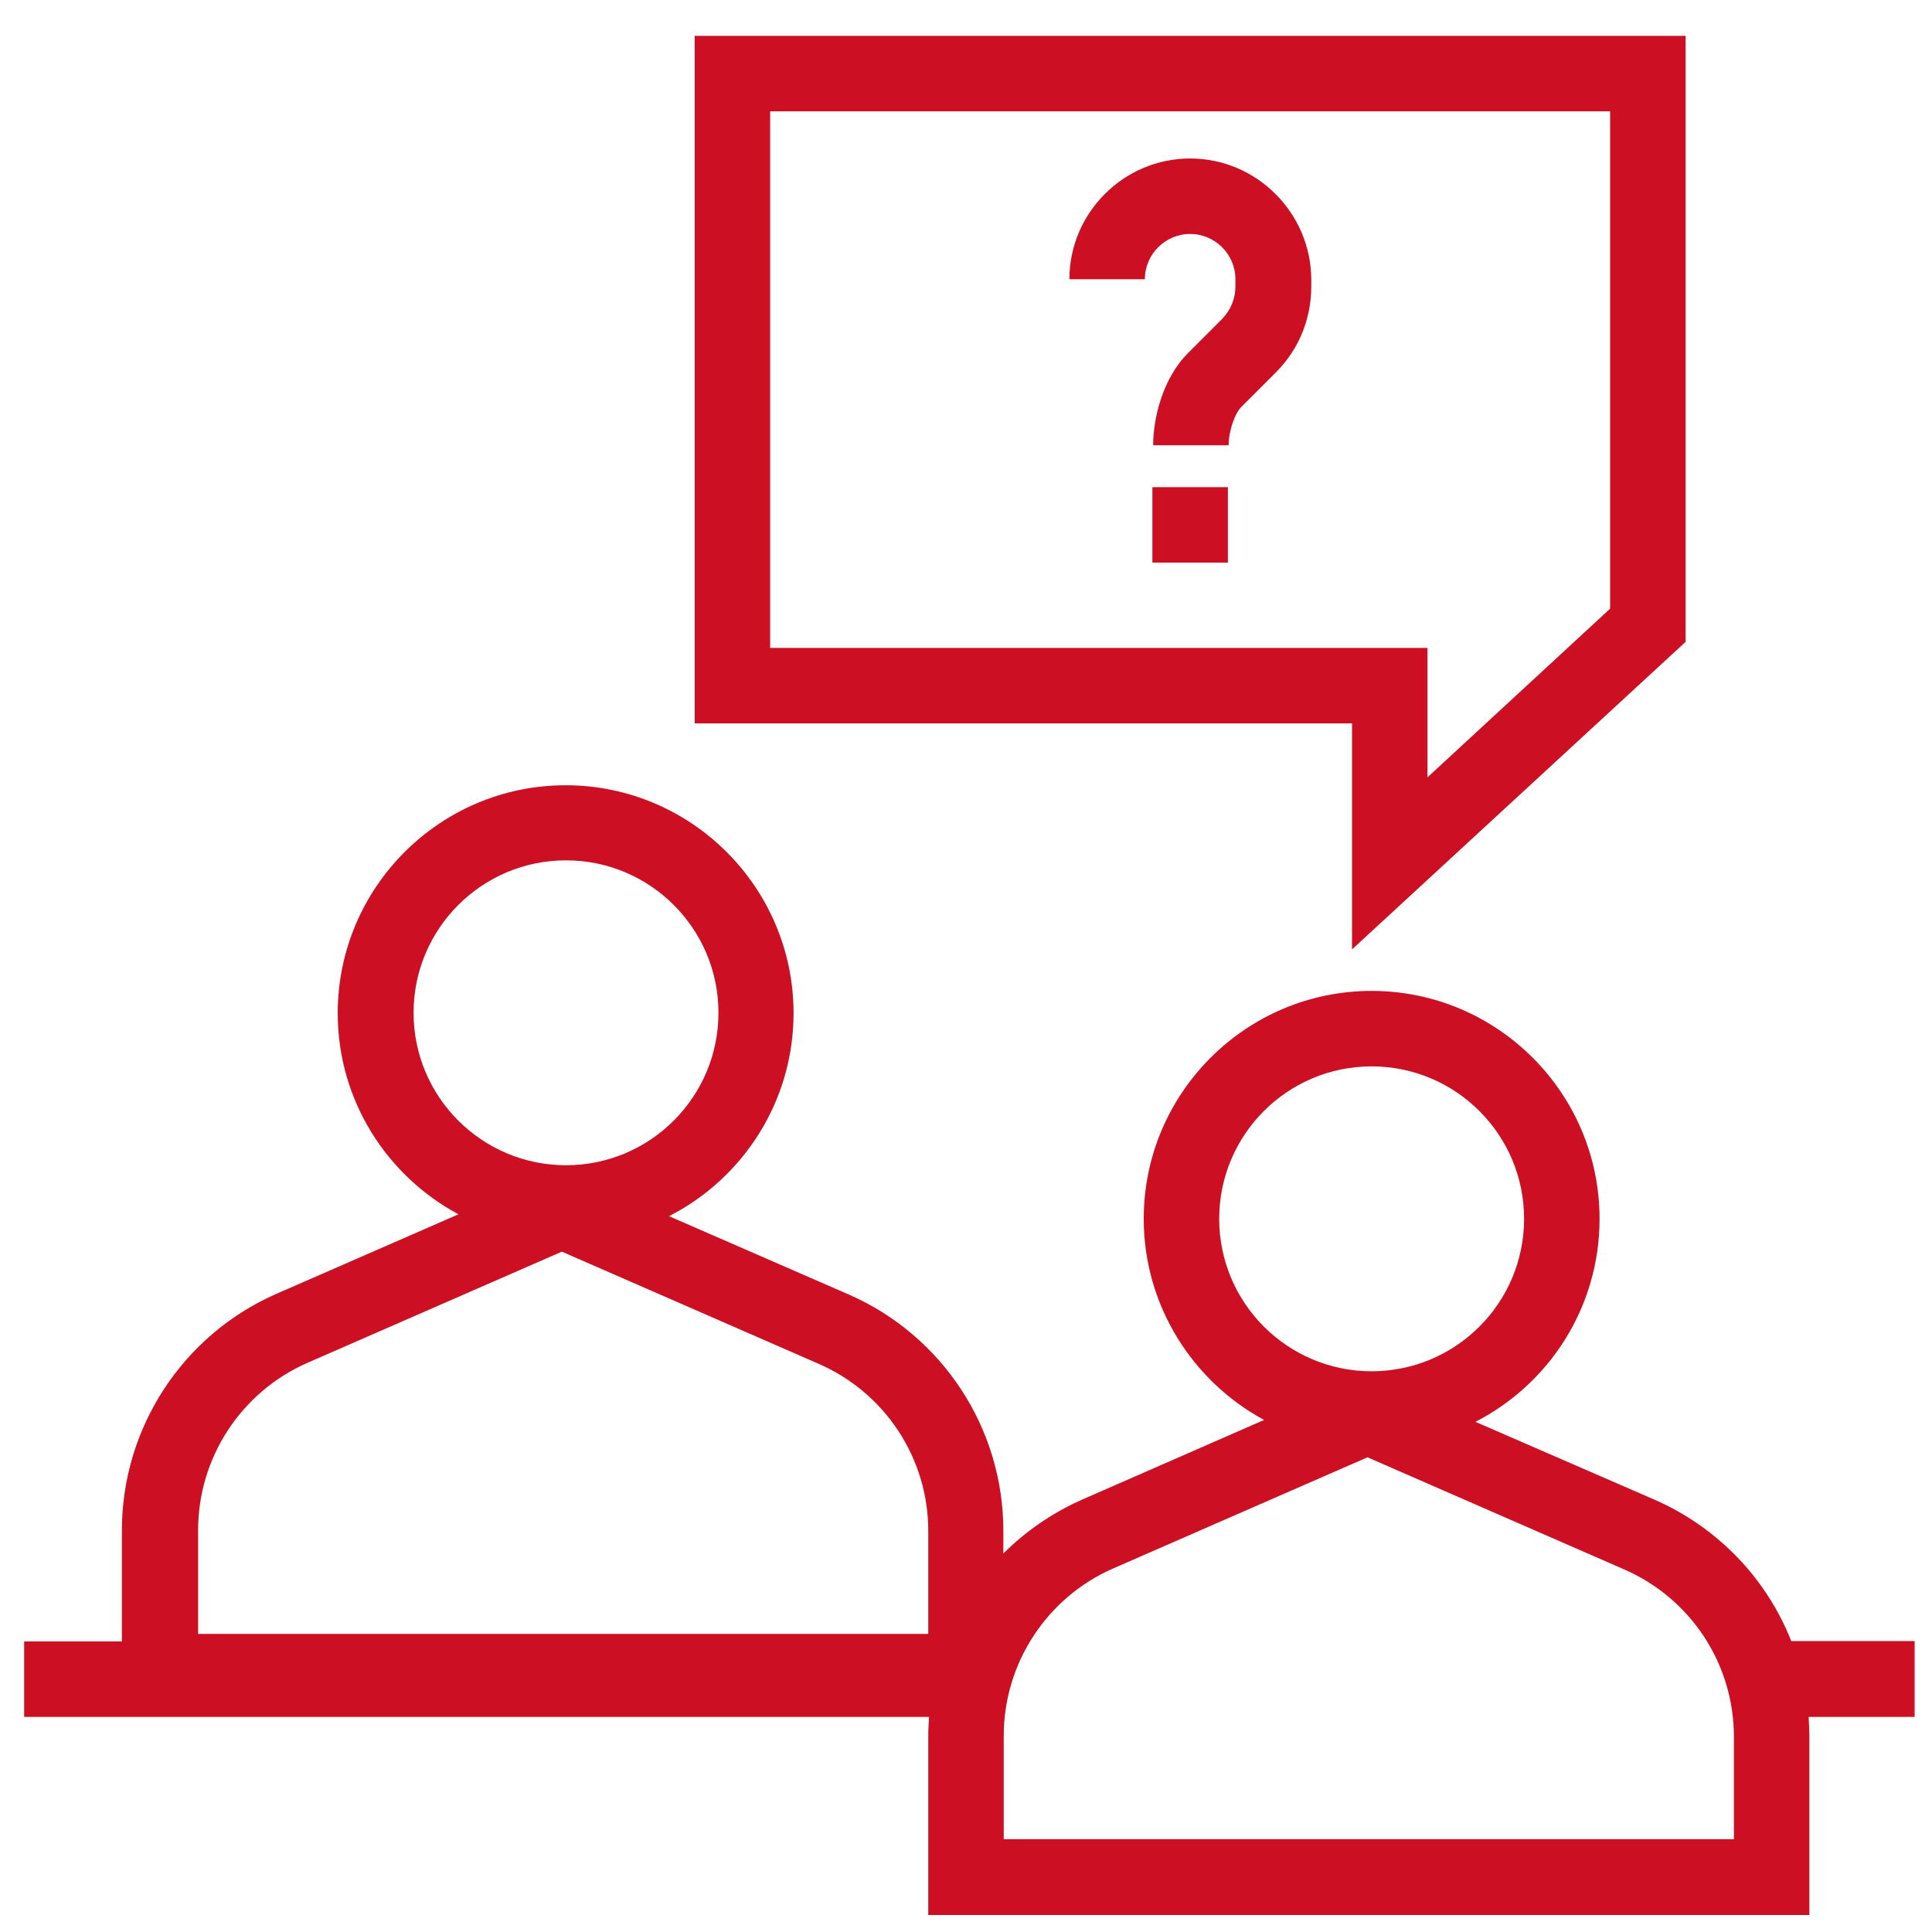
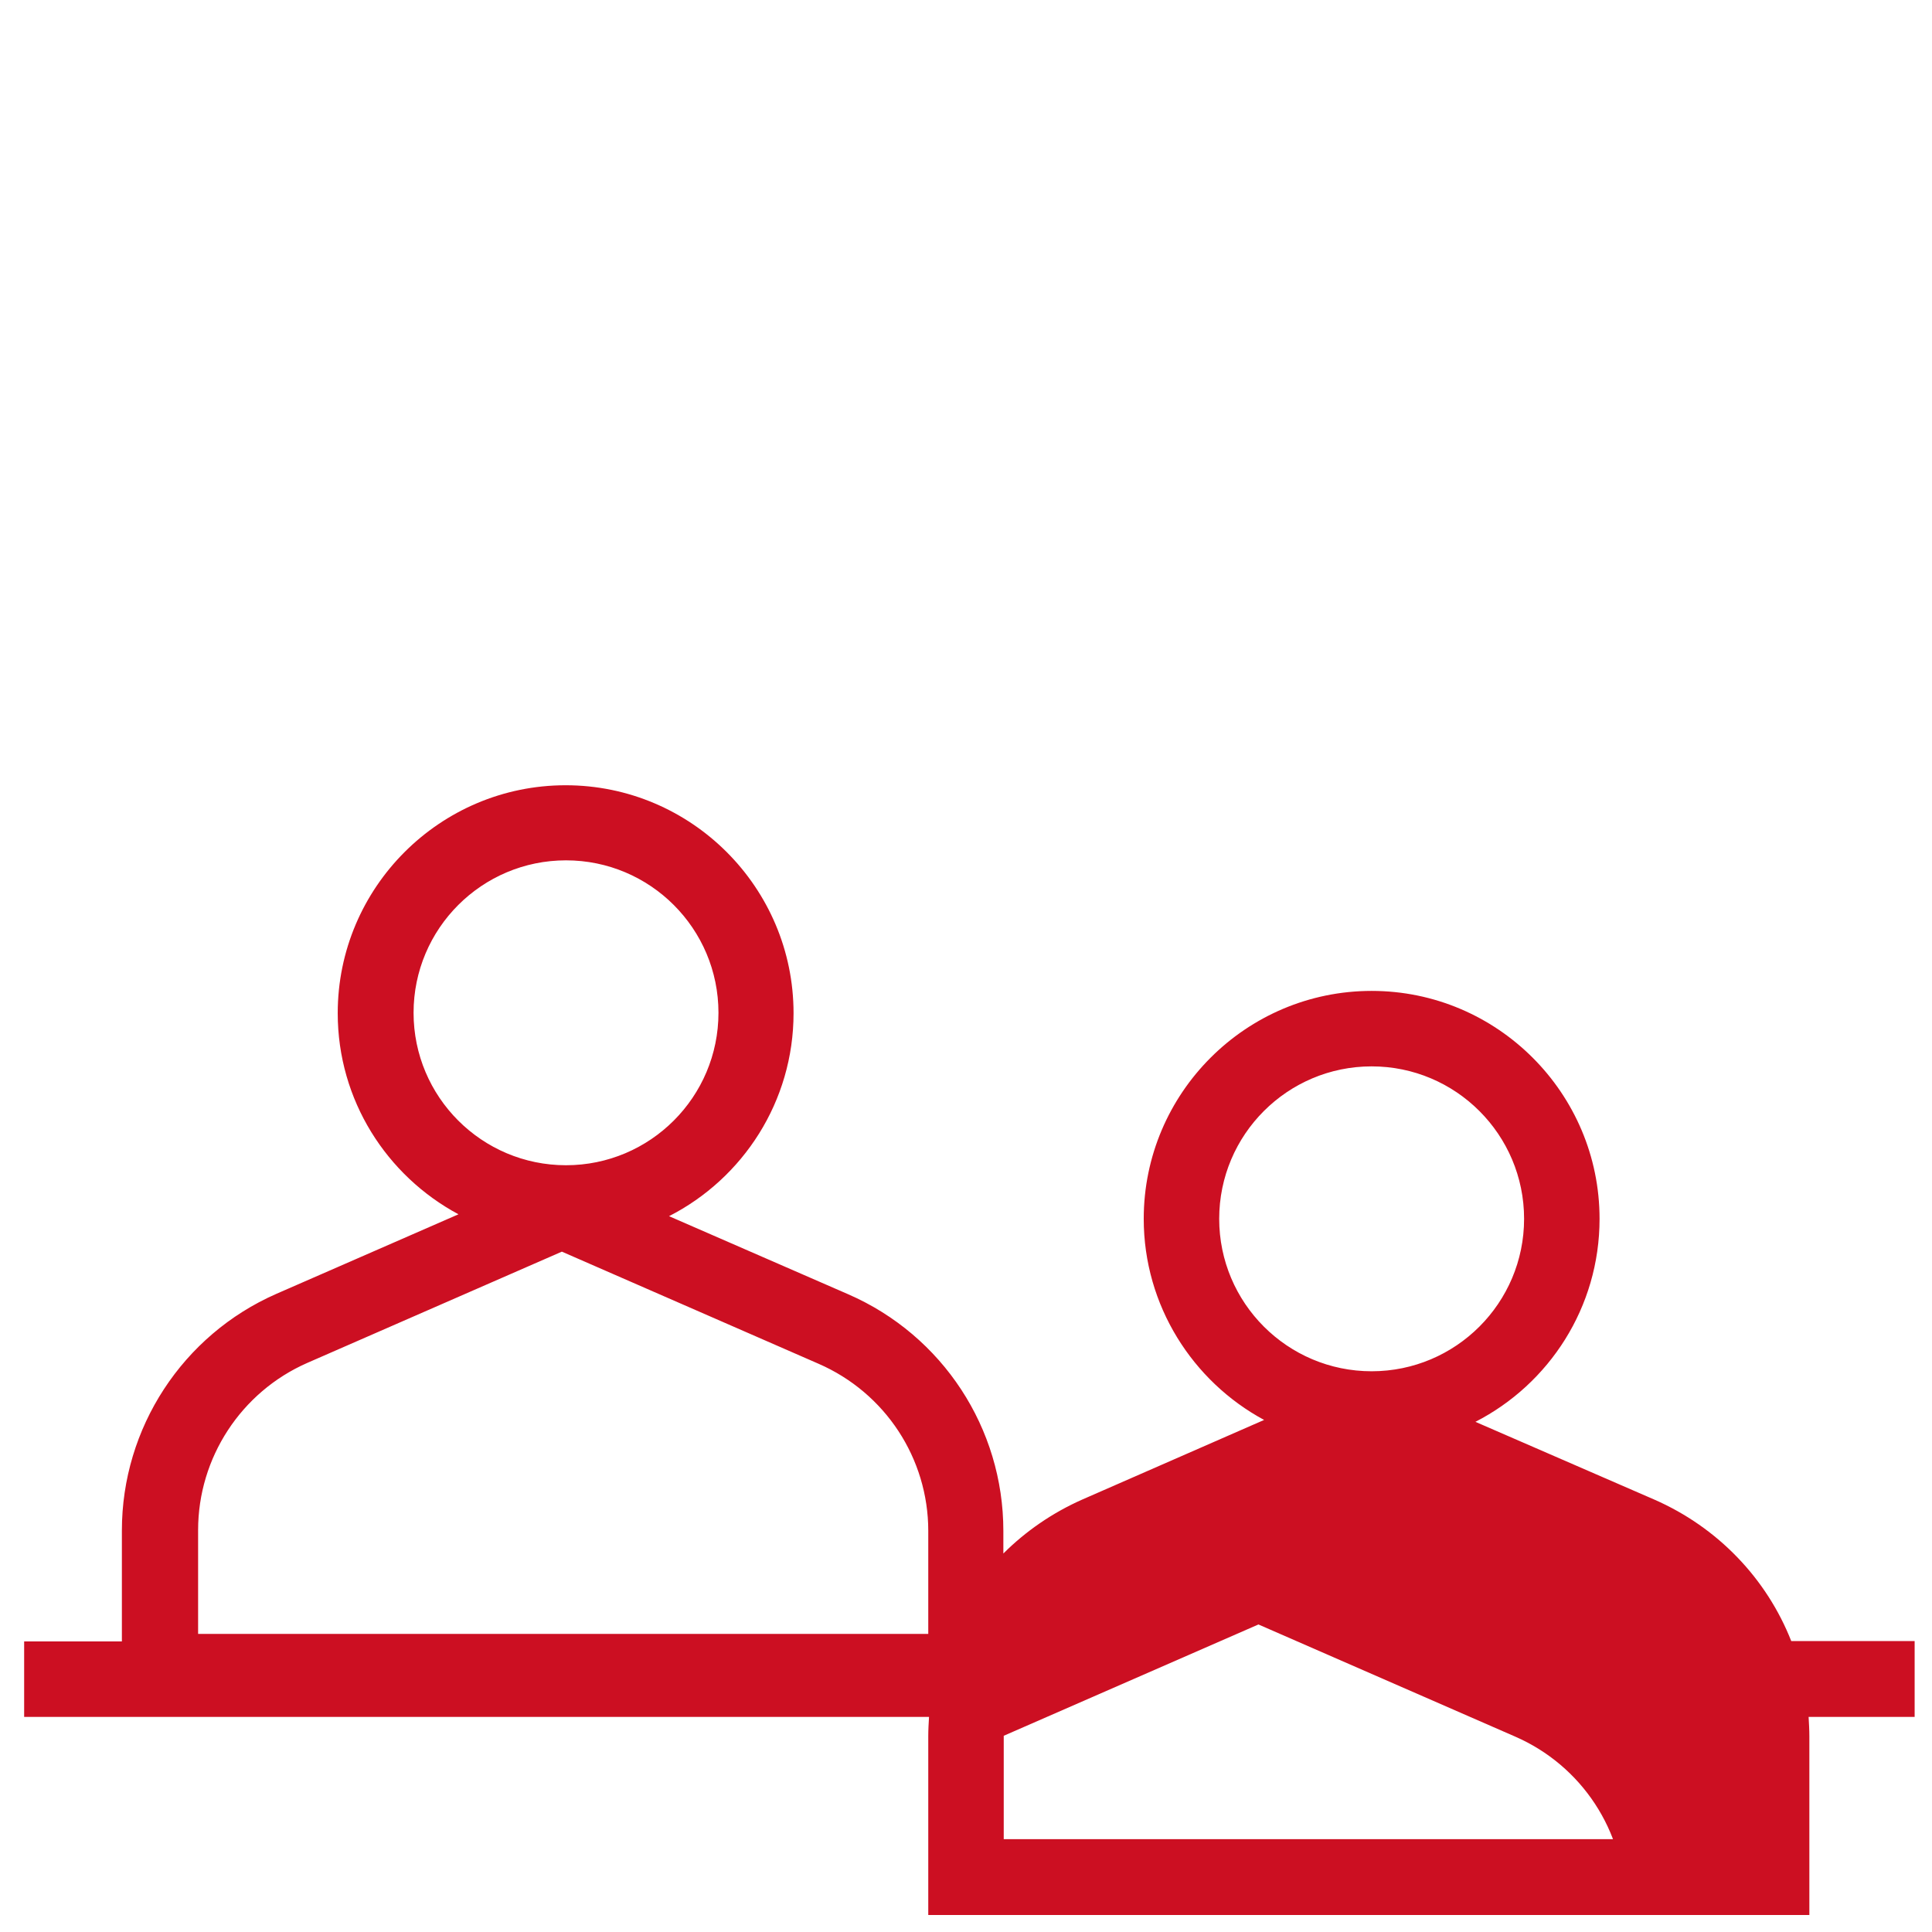
<svg xmlns="http://www.w3.org/2000/svg" version="1.1" id="Capa_1" x="0px" y="0px" width="512px" height="512px" viewBox="0 0 512 512" style="enable-background:new 0 0 512 512;" xml:space="preserve">
  <style type="text/css">
	.st0{fill:#CC0F22;}
</style>
  <g>
-     <path class="st0" d="M507.4,434.9h-32.7c-6.5-16.5-19.4-30.1-36.3-37.5L391,376.8c19.5-10,32.9-30.3,32.9-53.8   c0-33.3-27.1-60.4-60.4-60.4s-60.4,27.1-60.4,60.4c0,23,13,43.1,31.9,53.3l-48.2,21.1c-7.9,3.5-15,8.4-20.9,14.3v-6   c0-27.2-16.1-51.8-41.1-62.7l-47.5-20.7c19.6-10,33-30.4,33-53.8c0-33.3-27.1-60.4-60.4-60.4s-60.4,27.1-60.4,60.4   c0,23.1,13,43.1,32,53.3l-48.3,21.1c-24.8,10.9-40.9,35.5-40.9,62.7v29.4H6.4v20h239.8c-0.1,1.7-0.2,3.4-0.2,5.1v47.4h233.5v-47.3   c0-1.7-0.1-3.5-0.2-5.2h28.1V434.9z M323.1,323c0-22.3,18.1-40.4,40.4-40.4s40.4,18.1,40.4,40.4s-18.1,40.4-40.4,40.4   S323.1,345.3,323.1,323z M109.6,268.4c0-22.3,18.1-40.4,40.4-40.4s40.4,18.1,40.4,40.4c0,22.3-18.1,40.4-40.4,40.4   S109.6,290.7,109.6,268.4z M52.5,405.5c0-19.2,11.4-36.6,28.9-44.3l67.5-29.5l68,29.7c17.7,7.7,29.1,25.1,29.1,44.3v27.3H52.5   V405.5z M459.5,487.4H266V460c0-19.2,11.4-36.6,28.9-44.3l67.5-29.5l68,29.7c17.7,7.7,29.1,25.1,29.1,44.3V487.4z" />
-     <path class="st0" d="M358.3,251.6l88.4-81.5V9.5H184.1v182.2h174.2V251.6z M204.1,171.7V29.5h222.6v131.8L378.3,206v-34.3H204.1z" />
-     <path class="st0" d="M315.4,42c-17.6,0-32,14.4-32,32h20c0-6.6,5.4-12,12-12s12,5.4,12,12v1.9c0,3.2-1.2,6.2-3.5,8.6l-9,9   c-6.9,6.9-9.3,17.5-9.3,24.5h20c0-3.7,1.6-8.5,3.5-10.3l9.1-9.1l0.1-0.1c6-6.1,9.2-14.1,9.2-22.6V74C347.4,56.4,333,42,315.4,42z" />
-     <rect x="305.4" y="129.1" class="st0" width="20" height="20" />
+     <path class="st0" d="M507.4,434.9h-32.7c-6.5-16.5-19.4-30.1-36.3-37.5L391,376.8c19.5-10,32.9-30.3,32.9-53.8   c0-33.3-27.1-60.4-60.4-60.4s-60.4,27.1-60.4,60.4c0,23,13,43.1,31.9,53.3l-48.2,21.1c-7.9,3.5-15,8.4-20.9,14.3v-6   c0-27.2-16.1-51.8-41.1-62.7l-47.5-20.7c19.6-10,33-30.4,33-53.8c0-33.3-27.1-60.4-60.4-60.4s-60.4,27.1-60.4,60.4   c0,23.1,13,43.1,32,53.3l-48.3,21.1c-24.8,10.9-40.9,35.5-40.9,62.7v29.4H6.4v20h239.8c-0.1,1.7-0.2,3.4-0.2,5.1v47.4h233.5v-47.3   c0-1.7-0.1-3.5-0.2-5.2h28.1V434.9z M323.1,323c0-22.3,18.1-40.4,40.4-40.4s40.4,18.1,40.4,40.4s-18.1,40.4-40.4,40.4   S323.1,345.3,323.1,323z M109.6,268.4c0-22.3,18.1-40.4,40.4-40.4s40.4,18.1,40.4,40.4c0,22.3-18.1,40.4-40.4,40.4   S109.6,290.7,109.6,268.4z M52.5,405.5c0-19.2,11.4-36.6,28.9-44.3l67.5-29.5l68,29.7c17.7,7.7,29.1,25.1,29.1,44.3v27.3H52.5   V405.5z M459.5,487.4H266V460l67.5-29.5l68,29.7c17.7,7.7,29.1,25.1,29.1,44.3V487.4z" />
  </g>
</svg>